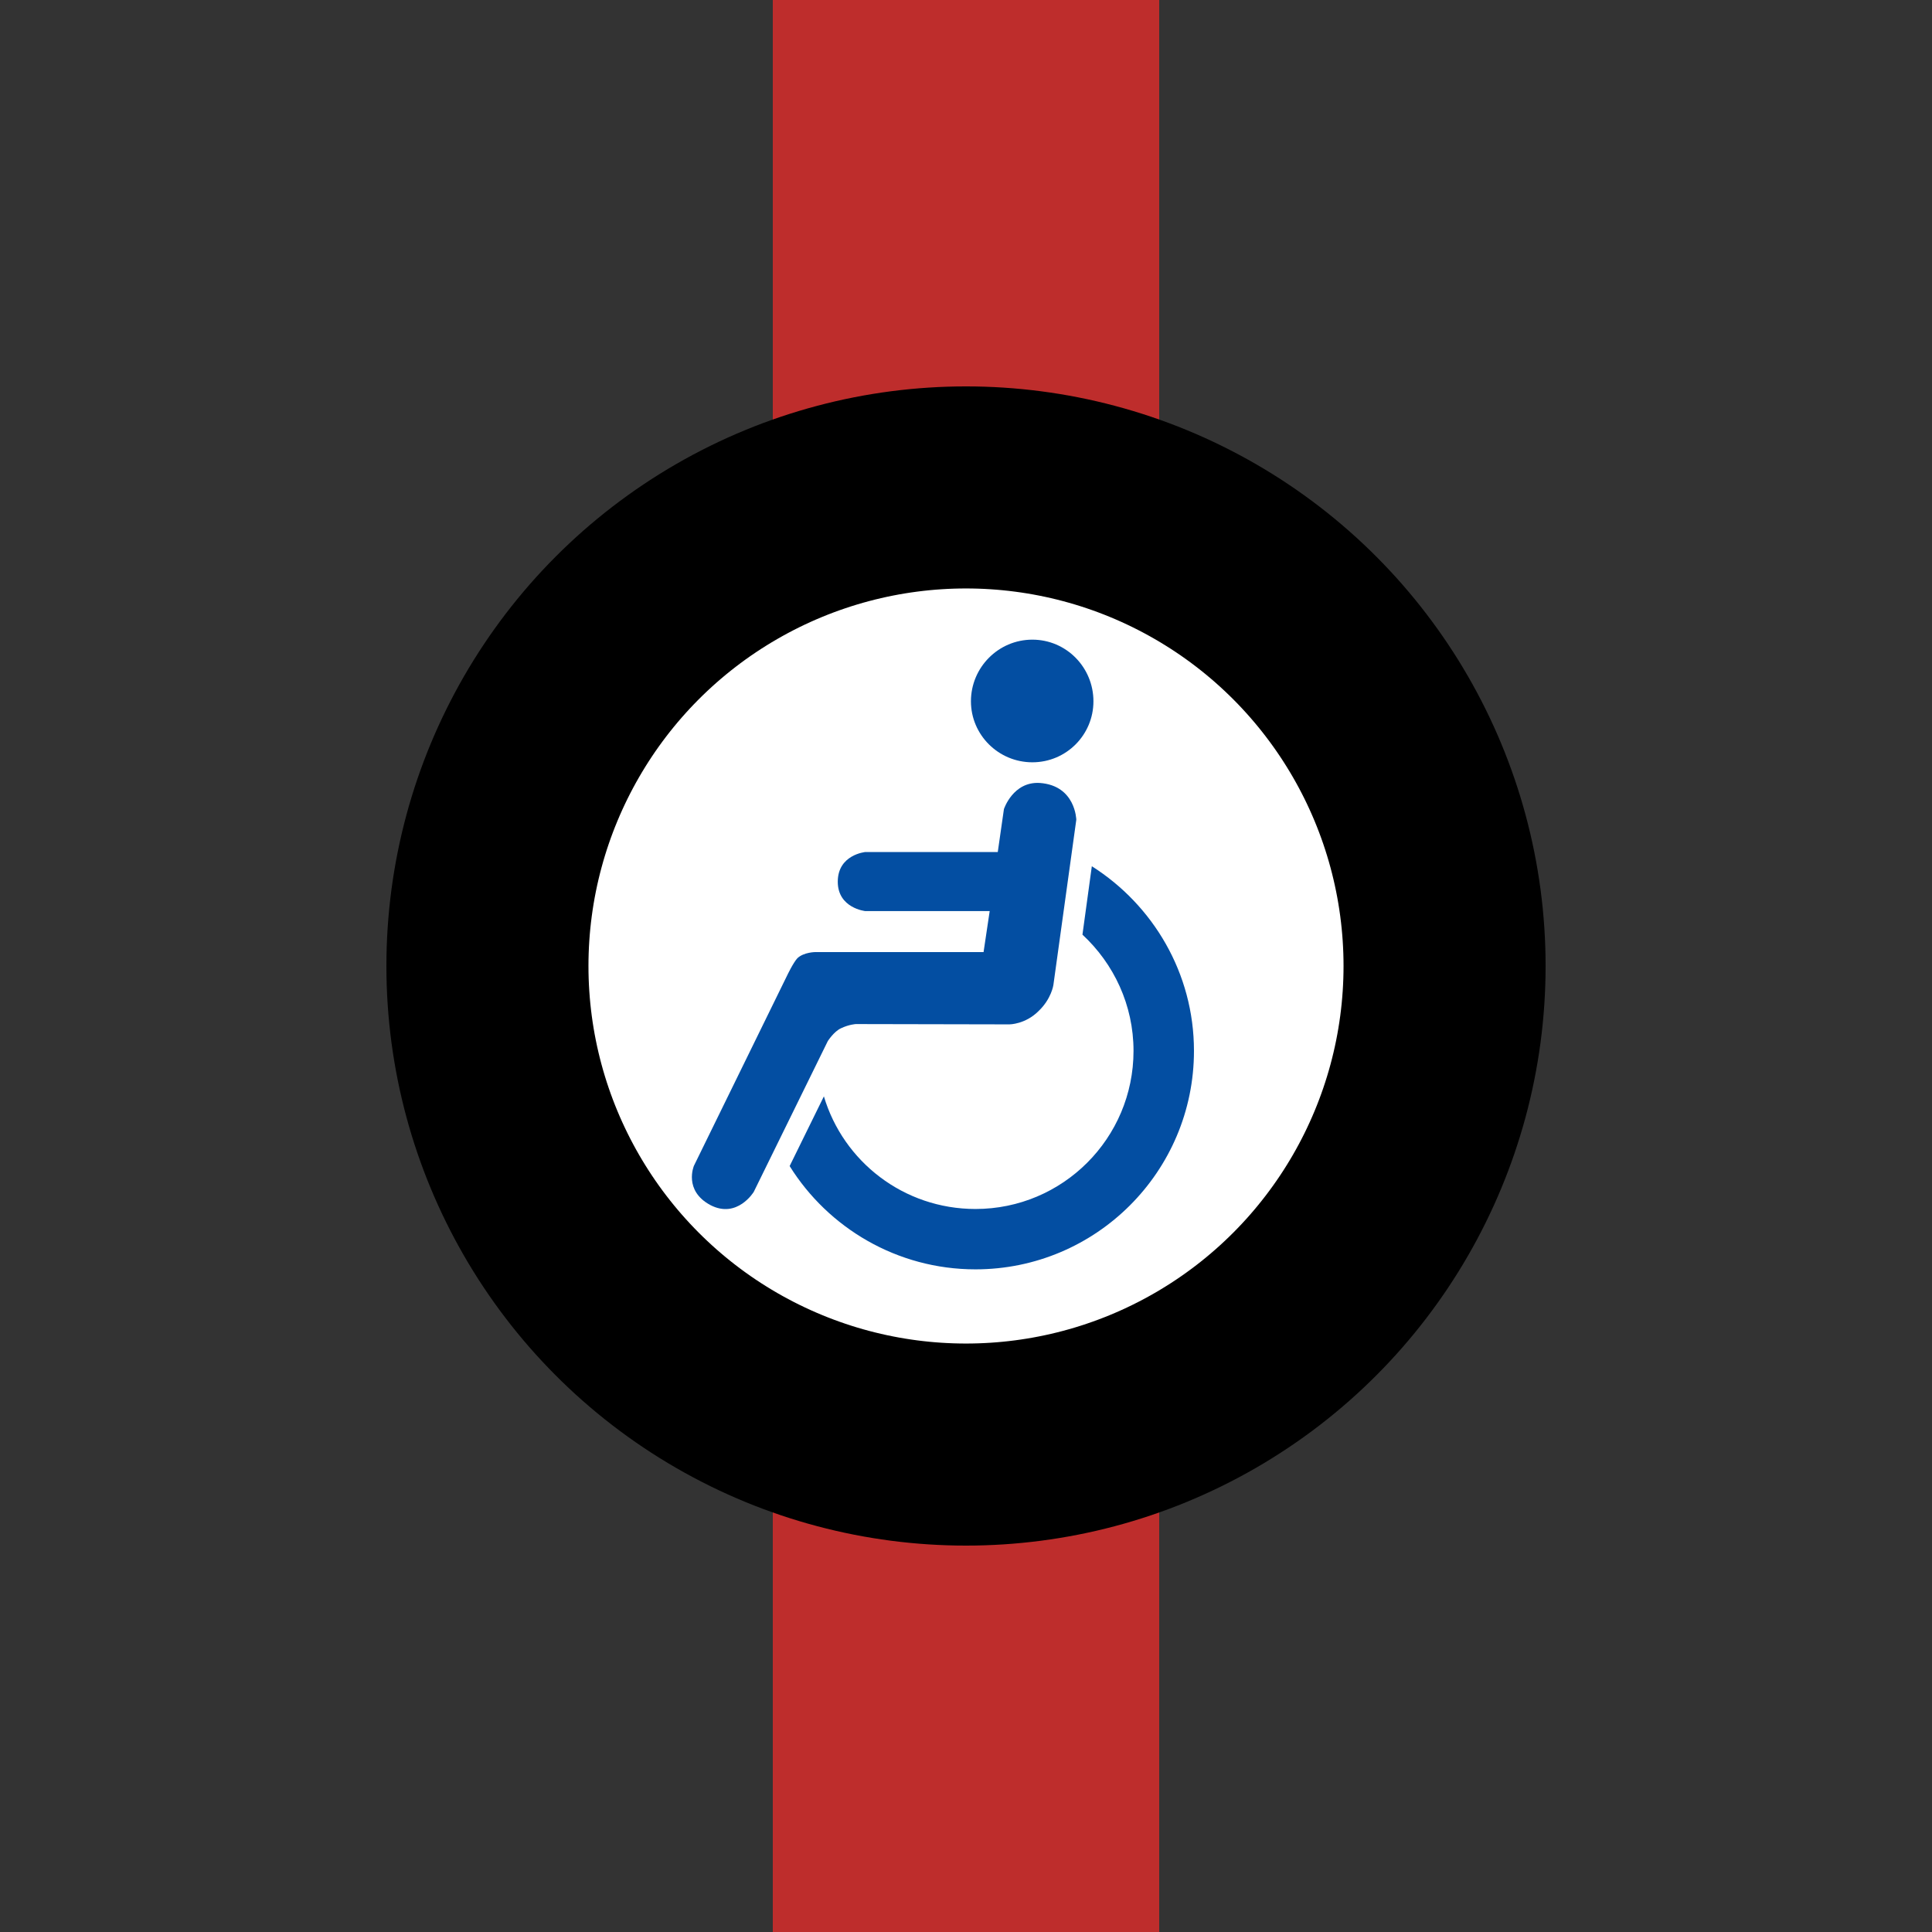
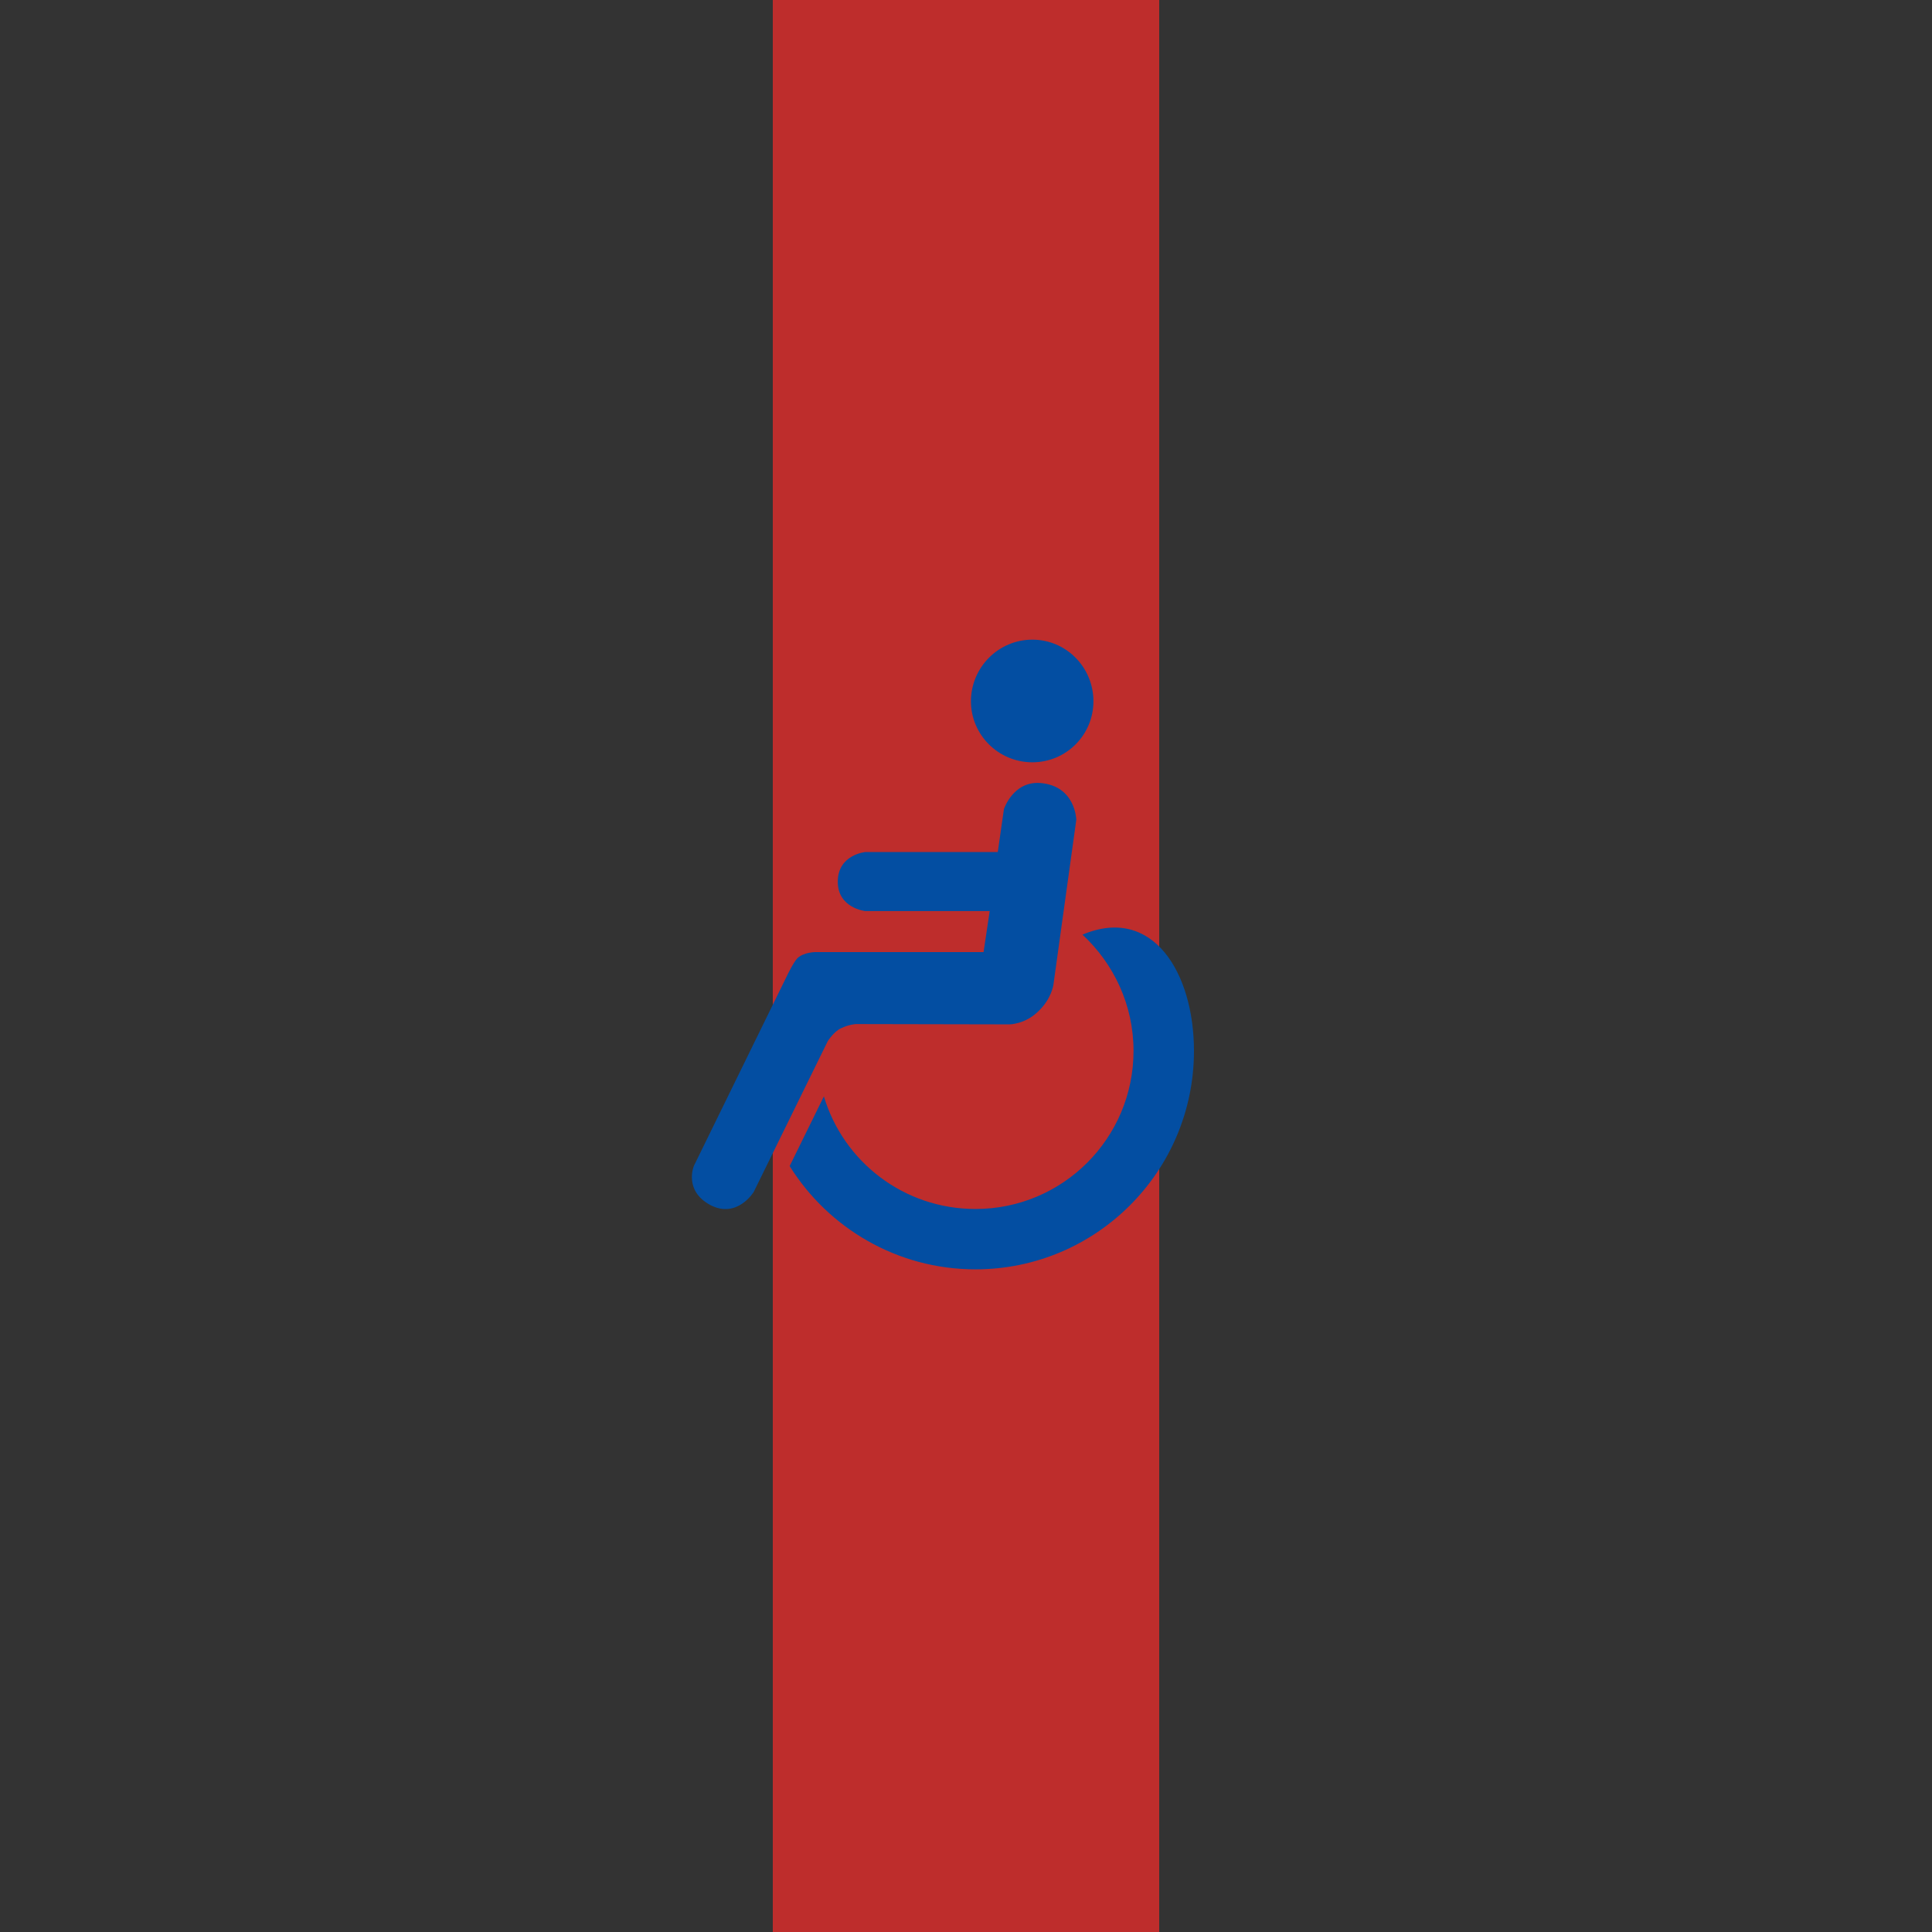
<svg xmlns="http://www.w3.org/2000/svg" xmlns:ns1="http://sodipodi.sourceforge.net/DTD/sodipodi-0.dtd" xmlns:ns2="http://www.inkscape.org/namespaces/inkscape" version="1.1" id="Layer_1" width="500" height="500" viewBox="0 0 500 500" overflow="visible" enable-background="new 0 0 500 500" xml:space="preserve" ns1:version="0.32" ns2:version="0.46" ns1:docname="BSicon_INTACC.svg" ns2:output_extension="org.inkscape.output.svg.inkscape">
  <rect x="0" y="0" width="500" height="500" fill="#333333" stroke="none" />
  <defs id="defs2501">
    <ns2:perspective ns1:type="inkscape:persp3d" ns2:vp_x="0 : 250 : 1" ns2:vp_y="0 : 1000 : 0" ns2:vp_z="500 : 250 : 1" ns2:persp3d-origin="250 : 166.66667 : 1" id="perspective2505" />
    <ns2:perspective id="perspective22" ns2:persp3d-origin="250 : 166.66667 : 1" ns2:vp_z="500 : 250 : 1" ns2:vp_y="0 : 1000 : 0" ns2:vp_x="0 : 250 : 1" ns1:type="inkscape:persp3d" />
  </defs>
  <ns1:namedview ns2:window-height="938" ns2:window-width="1280" ns2:pageshadow="2" ns2:pageopacity="0.0" guidetolerance="10.0" gridtolerance="10.0" objecttolerance="10.0" borderopacity="1.0" bordercolor="#666666" pagecolor="#ffffff" id="base" showgrid="false" ns2:zoom="0.924" ns2:cx="90.909091" ns2:cy="250" ns2:window-x="-4" ns2:window-y="-4" ns2:current-layer="Layer_1" />
  <title id="title2492">BS: Bahnhof</title>
  <g id="g2494">
    <rect x="200" fill="#039" width="100" height="500" id="rect2496" style="fill:#be2d2c;fill-opacity:1" />
-     <circle fill="#FFFFFF" stroke="#000000" stroke-width="52.294" cx="250" cy="250" r="123.853" id="circle2498" />
  </g>
  <g transform="matrix(0.716,0,0,0.715,70.487,73.656)" style="fill:#034ea2;fill-opacity:1" id="g2399">
-     <path style="fill:#034ea2;fill-opacity:1" id="path11" d="M 199.35,293.822 C 206.366,317.415 228.202,334.585 254.144,334.585 C 285.677,334.585 311.267,308.996 311.267,277.35 C 311.267,260.761 304.136,245.805 292.808,235.287 L 296.197,210.525 C 318.273,224.54 333.115,249.194 333.115,277.351 C 333.115,321.045 297.715,356.435 254.144,356.435 C 225.748,356.435 200.867,341.366 186.971,319.049 L 199.35,293.822" />
+     <path style="fill:#034ea2;fill-opacity:1" id="path11" d="M 199.35,293.822 C 206.366,317.415 228.202,334.585 254.144,334.585 C 285.677,334.585 311.267,308.996 311.267,277.35 C 311.267,260.761 304.136,245.805 292.808,235.287 C 318.273,224.54 333.115,249.194 333.115,277.351 C 333.115,321.045 297.715,356.435 254.144,356.435 C 225.748,356.435 200.867,341.366 186.971,319.049 L 199.35,293.822" />
    <path style="fill:#034ea2;fill-opacity:1" id="path13" d="M 252.503,150.822 C 252.503,162.972 262.44,172.903 274.704,172.903 C 286.968,172.903 296.779,162.972 296.779,150.822 C 296.779,138.558 286.967,128.512 274.704,128.512 C 262.439,128.512 252.503,138.558 252.503,150.822" />
    <path style="fill:#034ea2;fill-opacity:1" id="path15" d="M 264.425,189.845 L 262.2,205.384 L 214.306,205.384 C 214.306,205.384 204.369,206.314 204.369,216.131 C 204.369,225.709 214.306,226.758 214.306,226.758 L 259.279,226.758 L 257.066,241.595 L 196.315,241.595 C 196.315,241.595 192.105,241.595 189.766,243.82 C 188.249,245.451 186.036,250.123 186.036,250.123 L 152.381,318.934 C 152.381,318.934 148.536,327.936 158.348,333.184 C 168.045,338.205 174,328.392 174,328.392 L 200.753,273.836 C 200.753,273.836 202.966,270.333 205.545,269.17 C 208.465,267.768 210.919,267.652 210.919,267.652 L 266.411,267.765 C 266.411,267.765 272.126,267.765 276.918,262.974 C 281.596,258.536 282.303,253.511 282.303,253.511 L 290.585,193.7 C 290.585,193.7 290.357,181.316 277.386,180.381 C 267.699,179.794 264.425,189.845 264.425,189.845" />
  </g>
</svg>